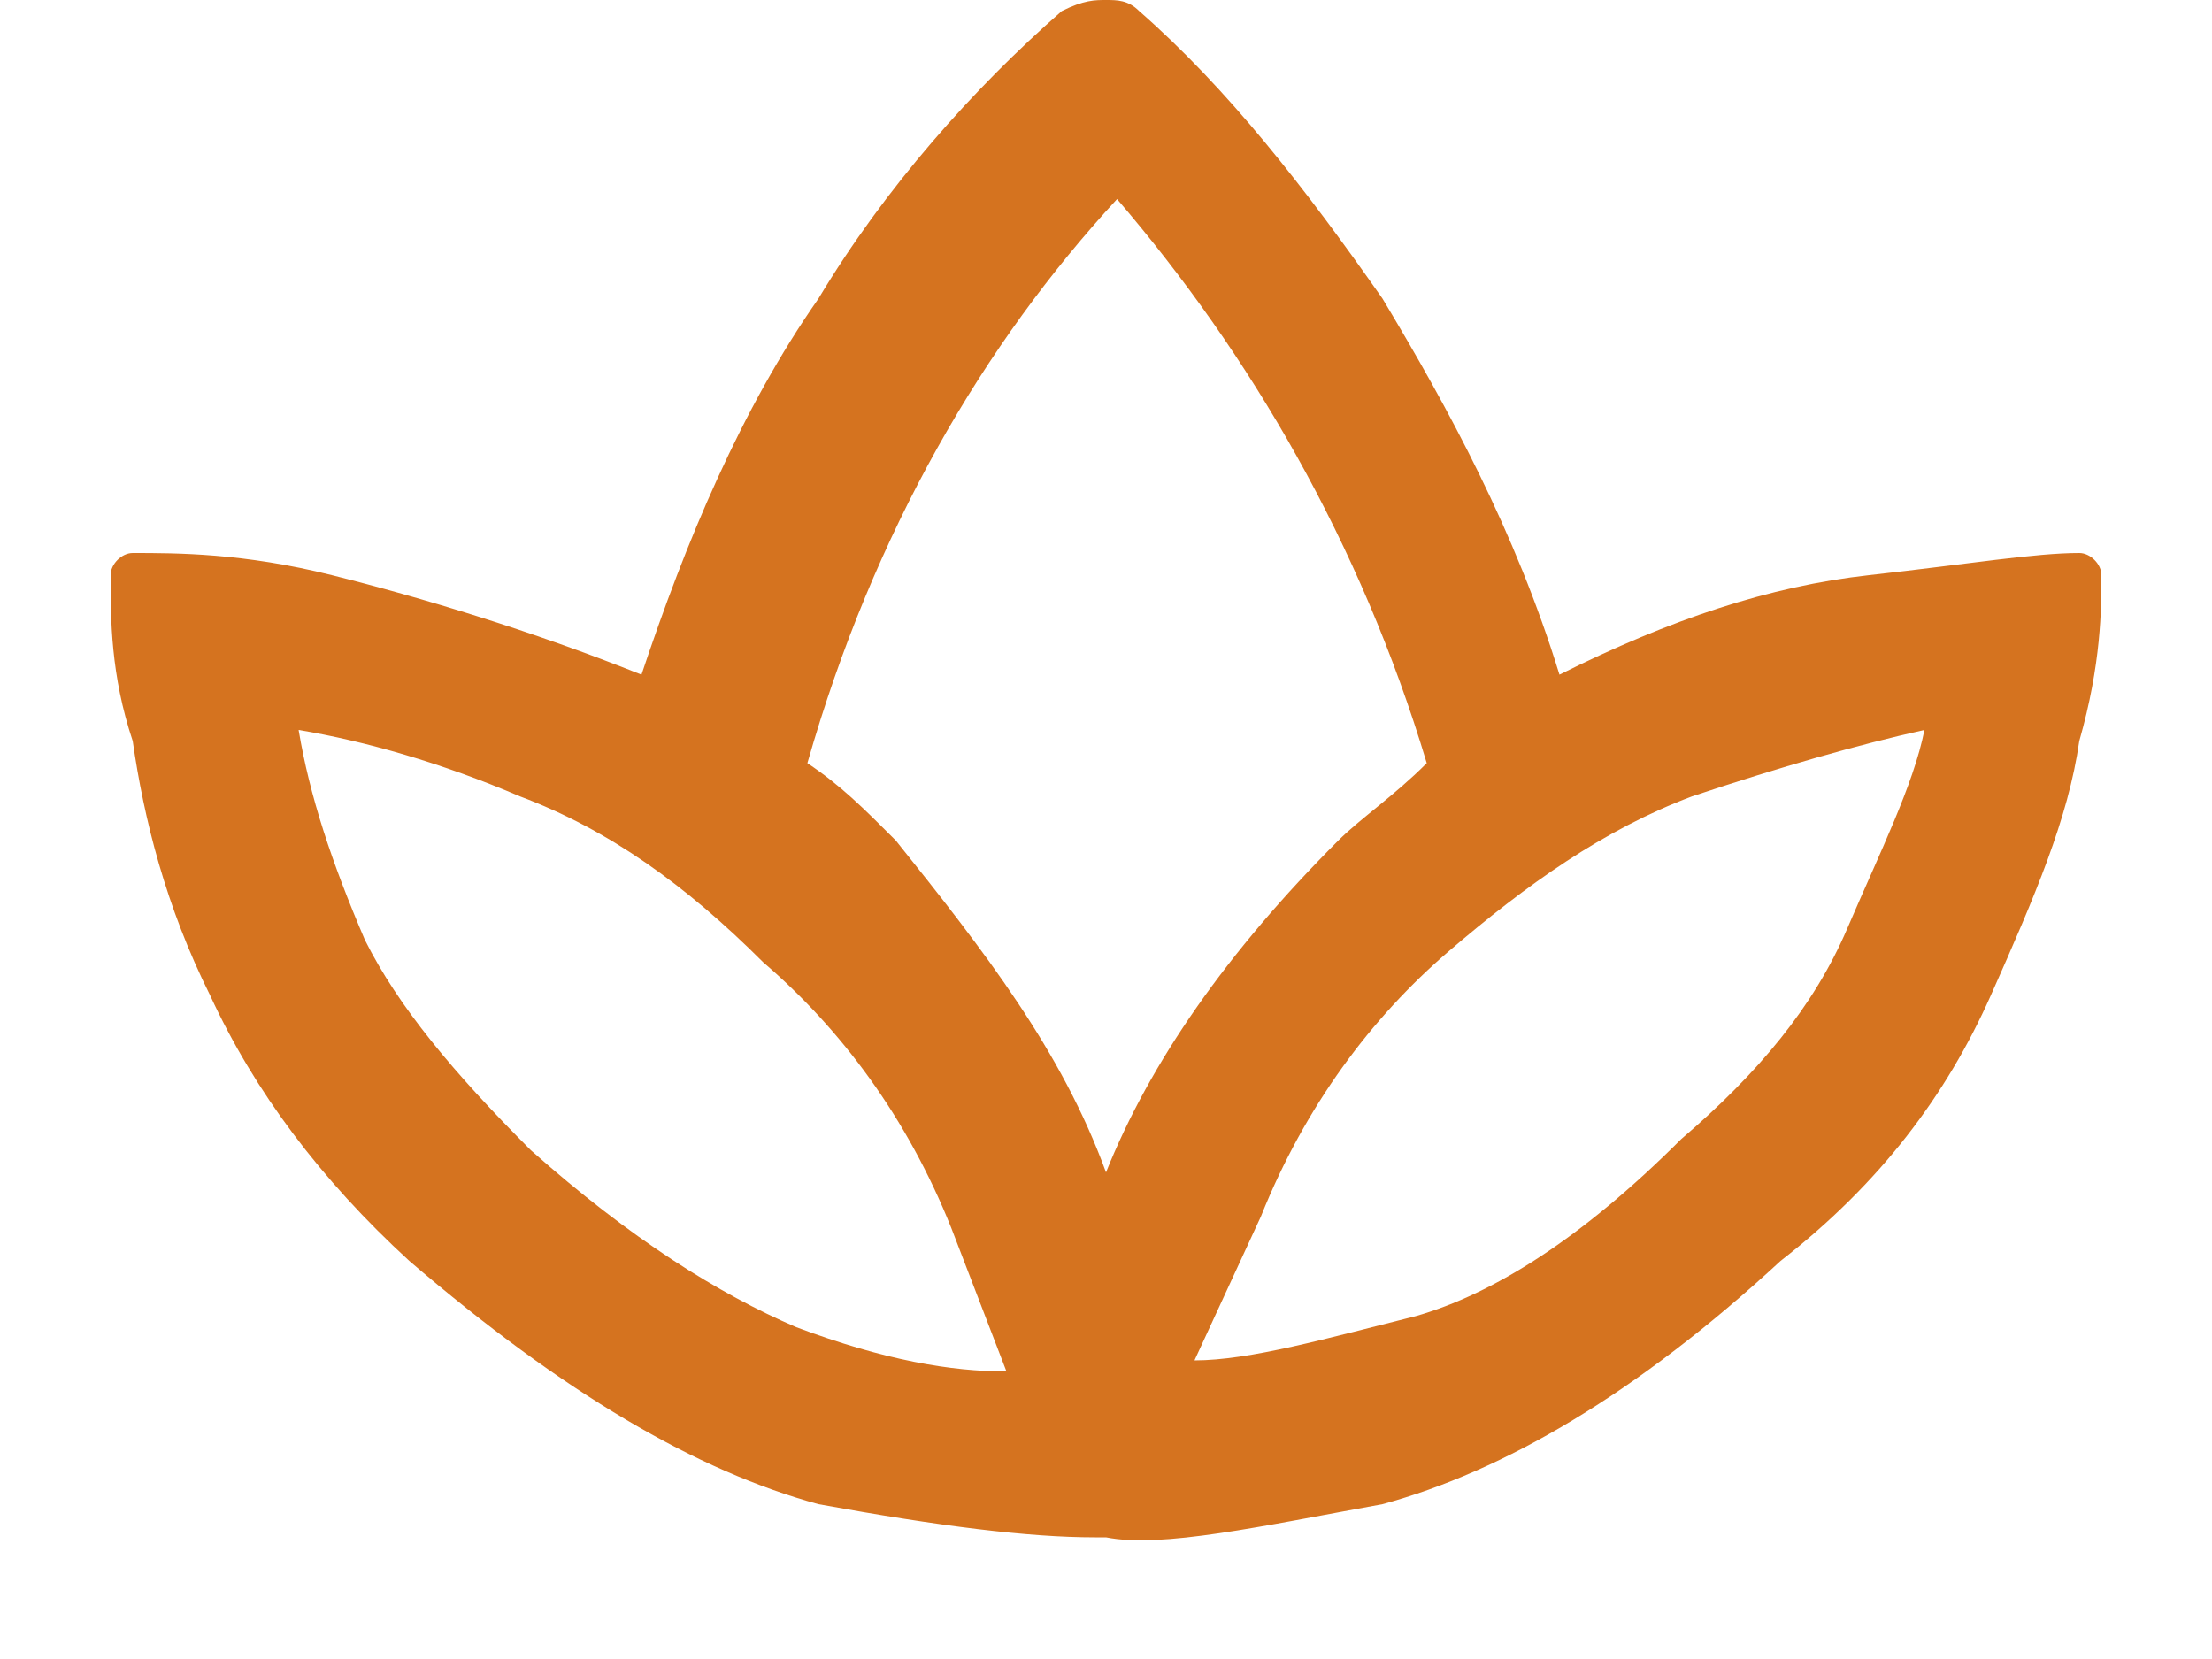
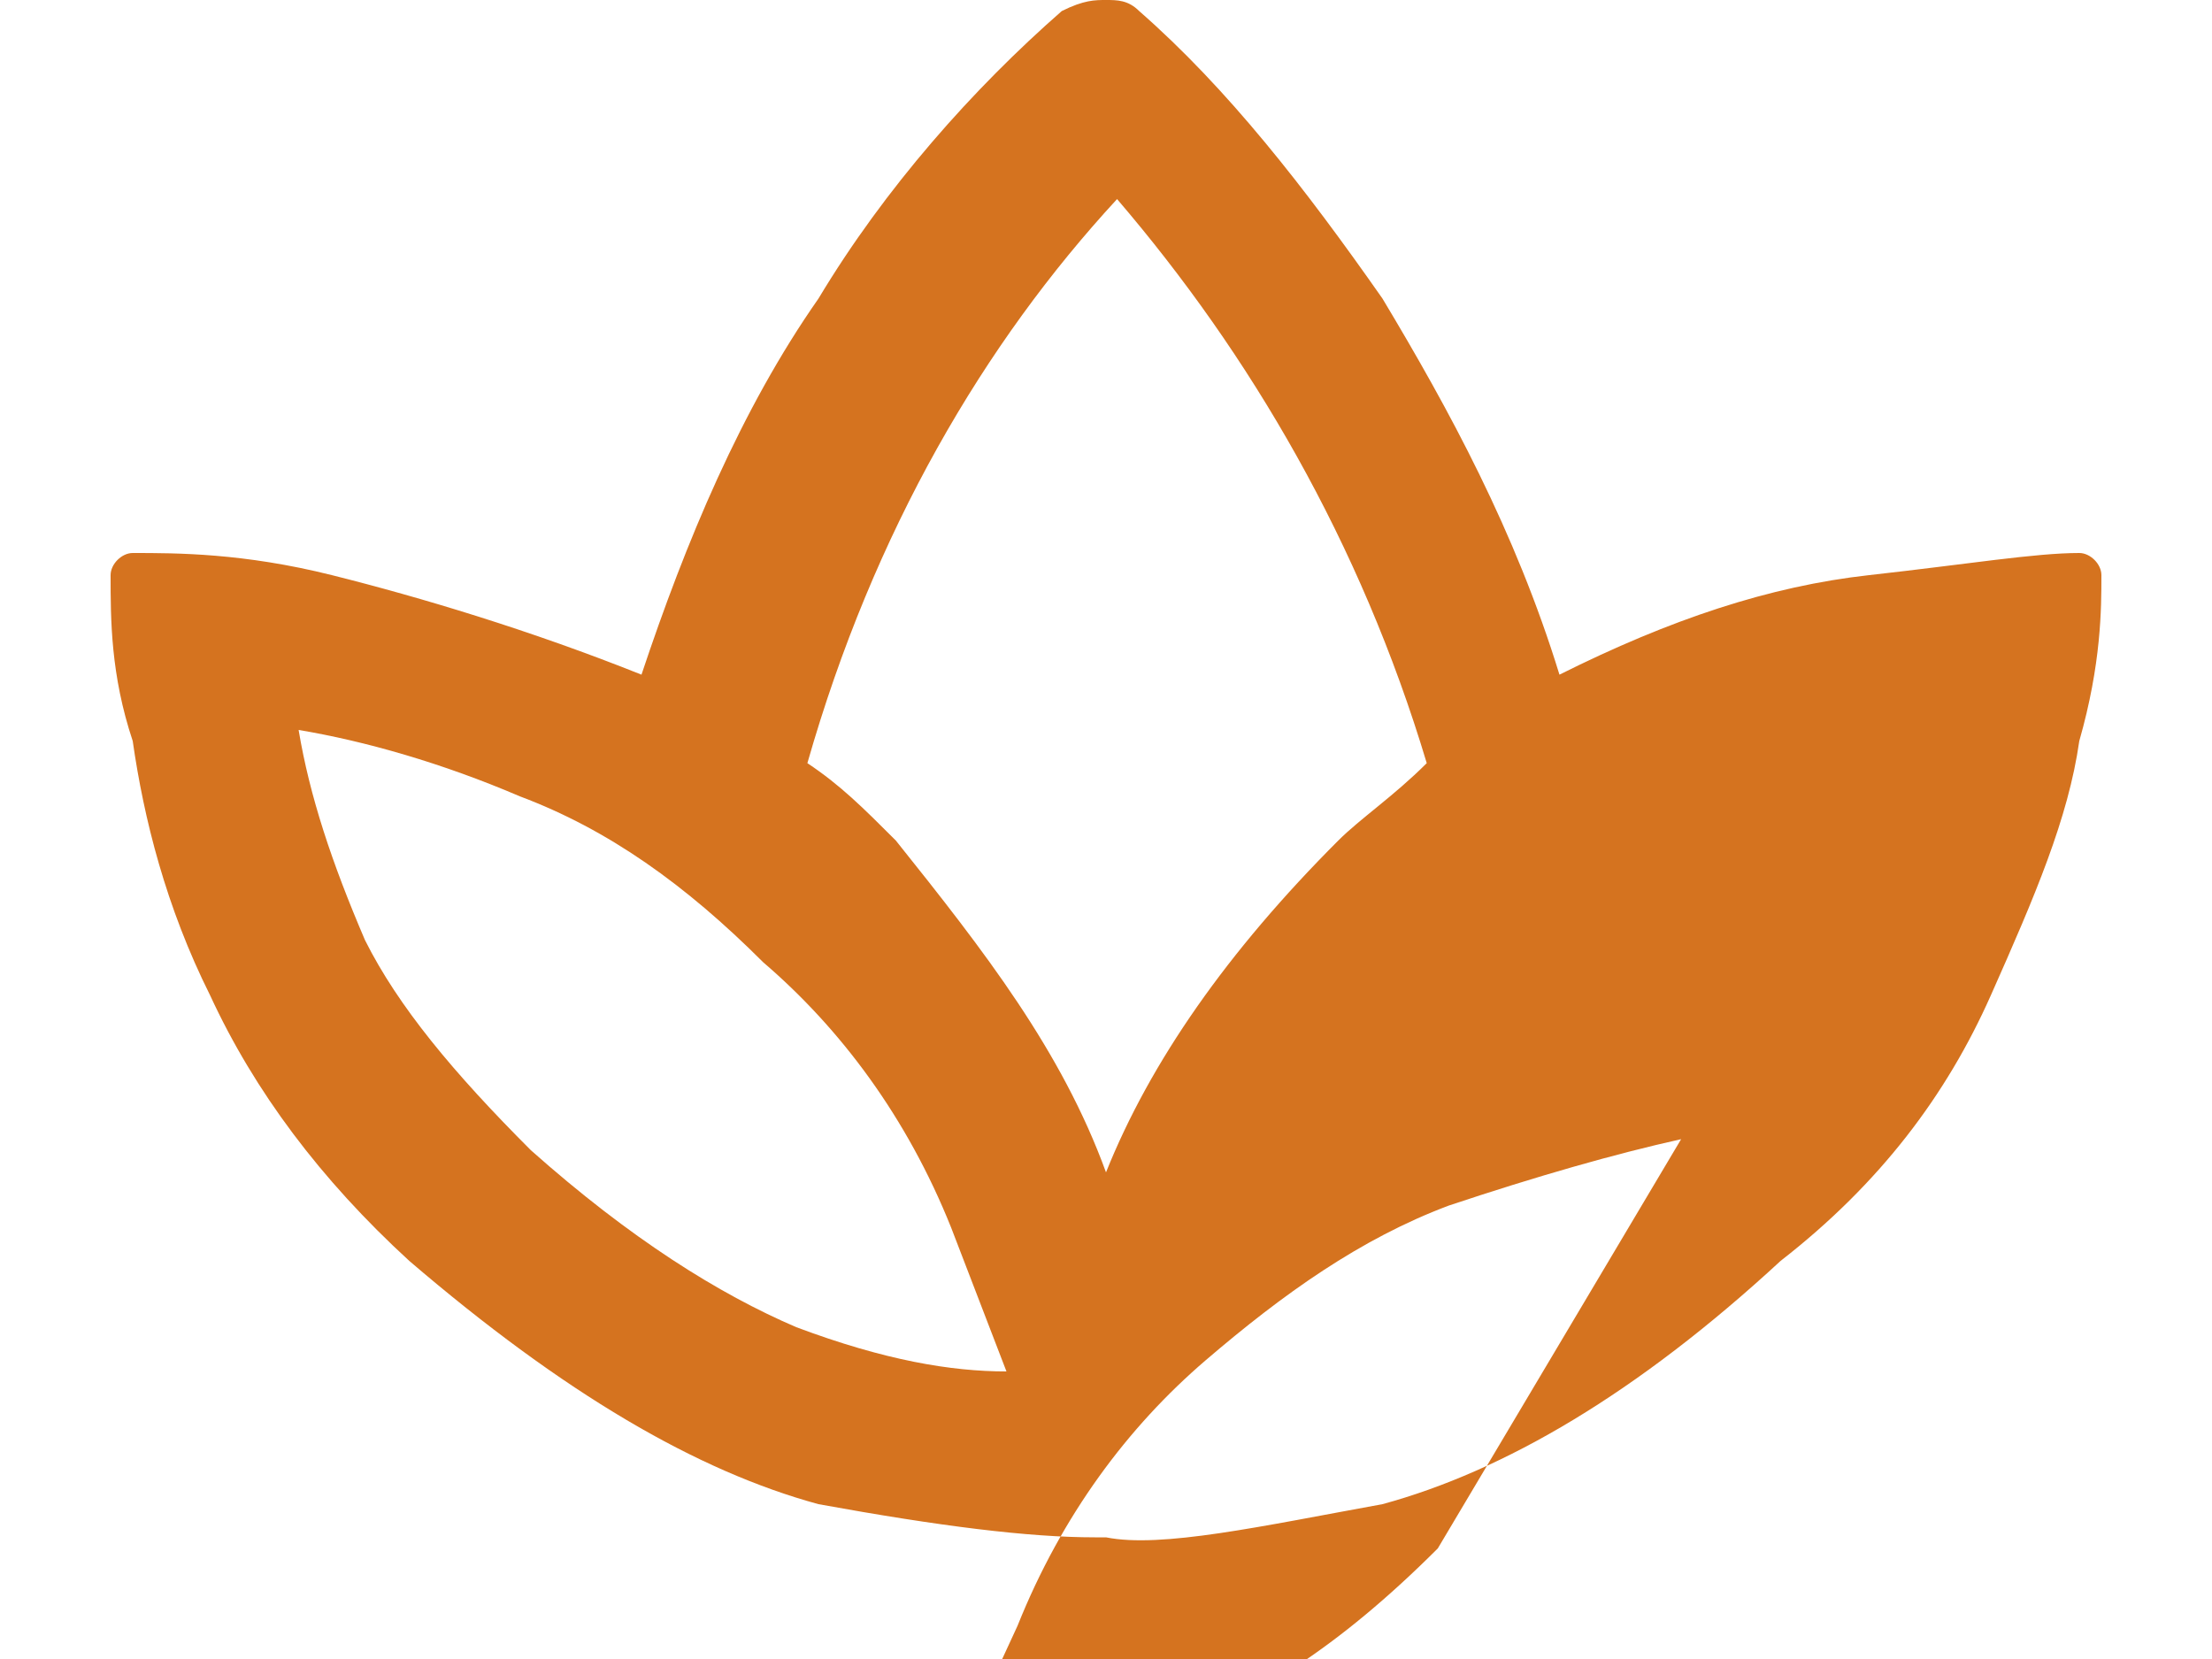
<svg xmlns="http://www.w3.org/2000/svg" version="1.2" viewBox="0 0 20 15" width="20" height="15">
  <title>flower</title>
  <style>
		.s0 { fill: #d5731f } 
	</style>
-   <path class="s0" d="m18.8 5c0.1 0 0.2 0.1 0.2 0.2 0 0.3 0 0.8-0.2 1.5-0.1 0.7-0.4 1.4-0.8 2.3-0.4 0.9-1 1.7-1.9 2.4-1.3 1.2-2.5 1.9-3.6 2.2-1.1 0.2-2 0.4-2.5 0.3h-0.1c-0.6 0-1.4-0.1-2.5-0.3-1.1-0.3-2.3-1-3.7-2.2q-1.2-1.1-1.8-2.4c-0.4-0.8-0.6-1.6-0.7-2.3-0.2-0.6-0.2-1.1-0.2-1.5 0-0.1 0.1-0.2 0.2-0.2 0.4 0 1 0 1.8 0.2 0.8 0.2 1.8 0.5 2.8 0.9 0.4-1.2 0.9-2.4 1.6-3.4 0.6-1 1.4-1.9 2.2-2.6 0.2-0.1 0.3-0.1 0.4-0.1 0.1 0 0.2 0 0.3 0.1 0.8 0.7 1.5 1.6 2.2 2.6 0.6 1 1.2 2.1 1.6 3.4 1-0.5 1.9-0.8 2.8-0.9 0.9-0.1 1.5-0.2 1.9-0.2zm-14 5.4c0.9 0.8 1.7 1.3 2.4 1.6 0.8 0.3 1.4 0.4 1.9 0.4l-0.5-1.3c-0.4-1-1-1.8-1.7-2.4-0.7-0.7-1.4-1.2-2.2-1.5-0.7-0.3-1.4-0.5-2-0.6 0.1 0.6 0.3 1.2 0.6 1.9 0.3 0.6 0.8 1.2 1.5 1.9zm5.2 0.2q0.6-1.5 2.1-3c0.2-0.2 0.5-0.4 0.8-0.7-0.6-2-1.6-3.7-2.8-5.1-1.2 1.3-2.2 3-2.8 5.1 0.3 0.2 0.5 0.4 0.8 0.7 0.8 1 1.5 1.9 1.9 3zm5.2-0.3c0.7-0.6 1.2-1.2 1.5-1.9 0.3-0.7 0.6-1.3 0.7-1.8q-0.9 0.2-2.1 0.6c-0.8 0.3-1.5 0.8-2.2 1.4-0.7 0.6-1.3 1.4-1.7 2.4l-0.6 1.3c0.5 0 1.2-0.2 2-0.4 0.7-0.2 1.5-0.7 2.4-1.6z" />
+   <path class="s0" d="m18.8 5c0.1 0 0.2 0.1 0.2 0.2 0 0.3 0 0.8-0.2 1.5-0.1 0.7-0.4 1.4-0.8 2.3-0.4 0.9-1 1.7-1.9 2.4-1.3 1.2-2.5 1.9-3.6 2.2-1.1 0.2-2 0.4-2.5 0.3h-0.1c-0.6 0-1.4-0.1-2.5-0.3-1.1-0.3-2.3-1-3.7-2.2q-1.2-1.1-1.8-2.4c-0.4-0.8-0.6-1.6-0.7-2.3-0.2-0.6-0.2-1.1-0.2-1.5 0-0.1 0.1-0.2 0.2-0.2 0.4 0 1 0 1.8 0.2 0.8 0.2 1.8 0.5 2.8 0.9 0.4-1.2 0.9-2.4 1.6-3.4 0.6-1 1.4-1.9 2.2-2.6 0.2-0.1 0.3-0.1 0.4-0.1 0.1 0 0.2 0 0.3 0.1 0.8 0.7 1.5 1.6 2.2 2.6 0.6 1 1.2 2.1 1.6 3.4 1-0.5 1.9-0.8 2.8-0.9 0.9-0.1 1.5-0.2 1.9-0.2zm-14 5.4c0.9 0.8 1.7 1.3 2.4 1.6 0.8 0.3 1.4 0.4 1.9 0.4l-0.5-1.3c-0.4-1-1-1.8-1.7-2.4-0.7-0.7-1.4-1.2-2.2-1.5-0.7-0.3-1.4-0.5-2-0.6 0.1 0.6 0.3 1.2 0.6 1.9 0.3 0.6 0.8 1.2 1.5 1.9zm5.2 0.2q0.6-1.5 2.1-3c0.2-0.2 0.5-0.4 0.8-0.7-0.6-2-1.6-3.7-2.8-5.1-1.2 1.3-2.2 3-2.8 5.1 0.3 0.2 0.5 0.4 0.8 0.7 0.8 1 1.5 1.9 1.9 3zm5.2-0.3q-0.9 0.2-2.1 0.6c-0.8 0.3-1.5 0.8-2.2 1.4-0.7 0.6-1.3 1.4-1.7 2.4l-0.6 1.3c0.5 0 1.2-0.2 2-0.4 0.7-0.2 1.5-0.7 2.4-1.6z" />
</svg>